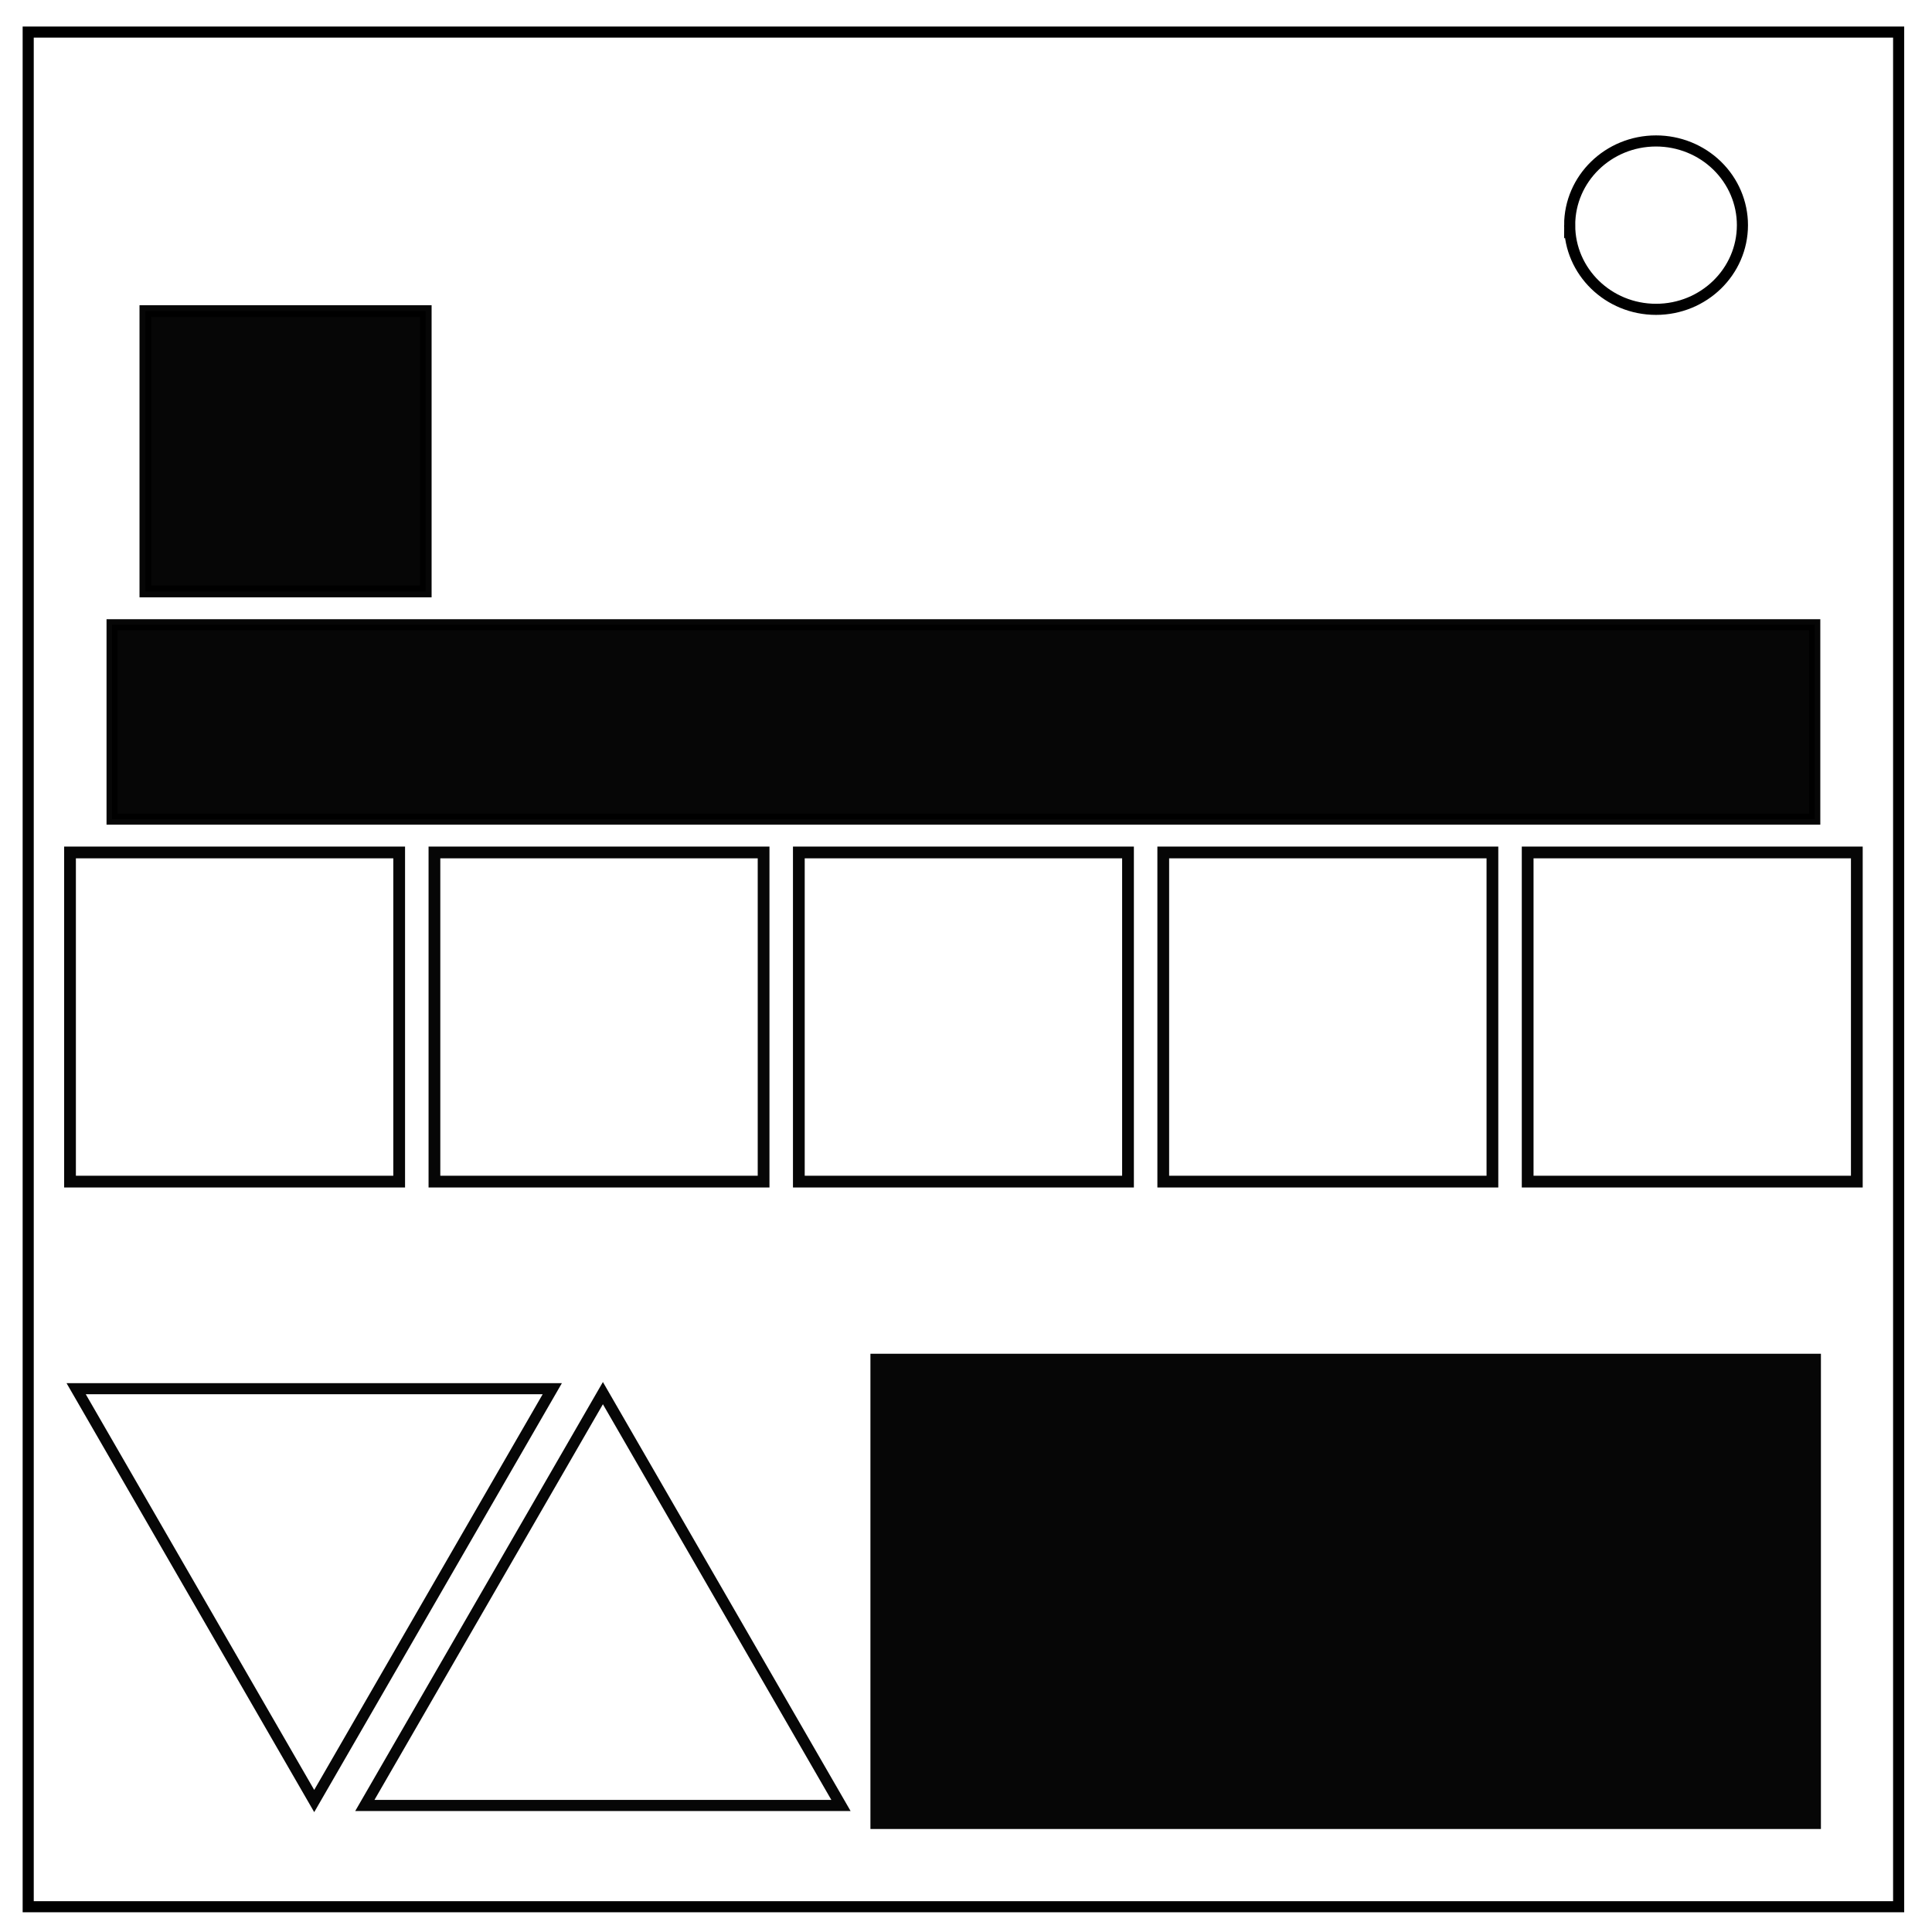
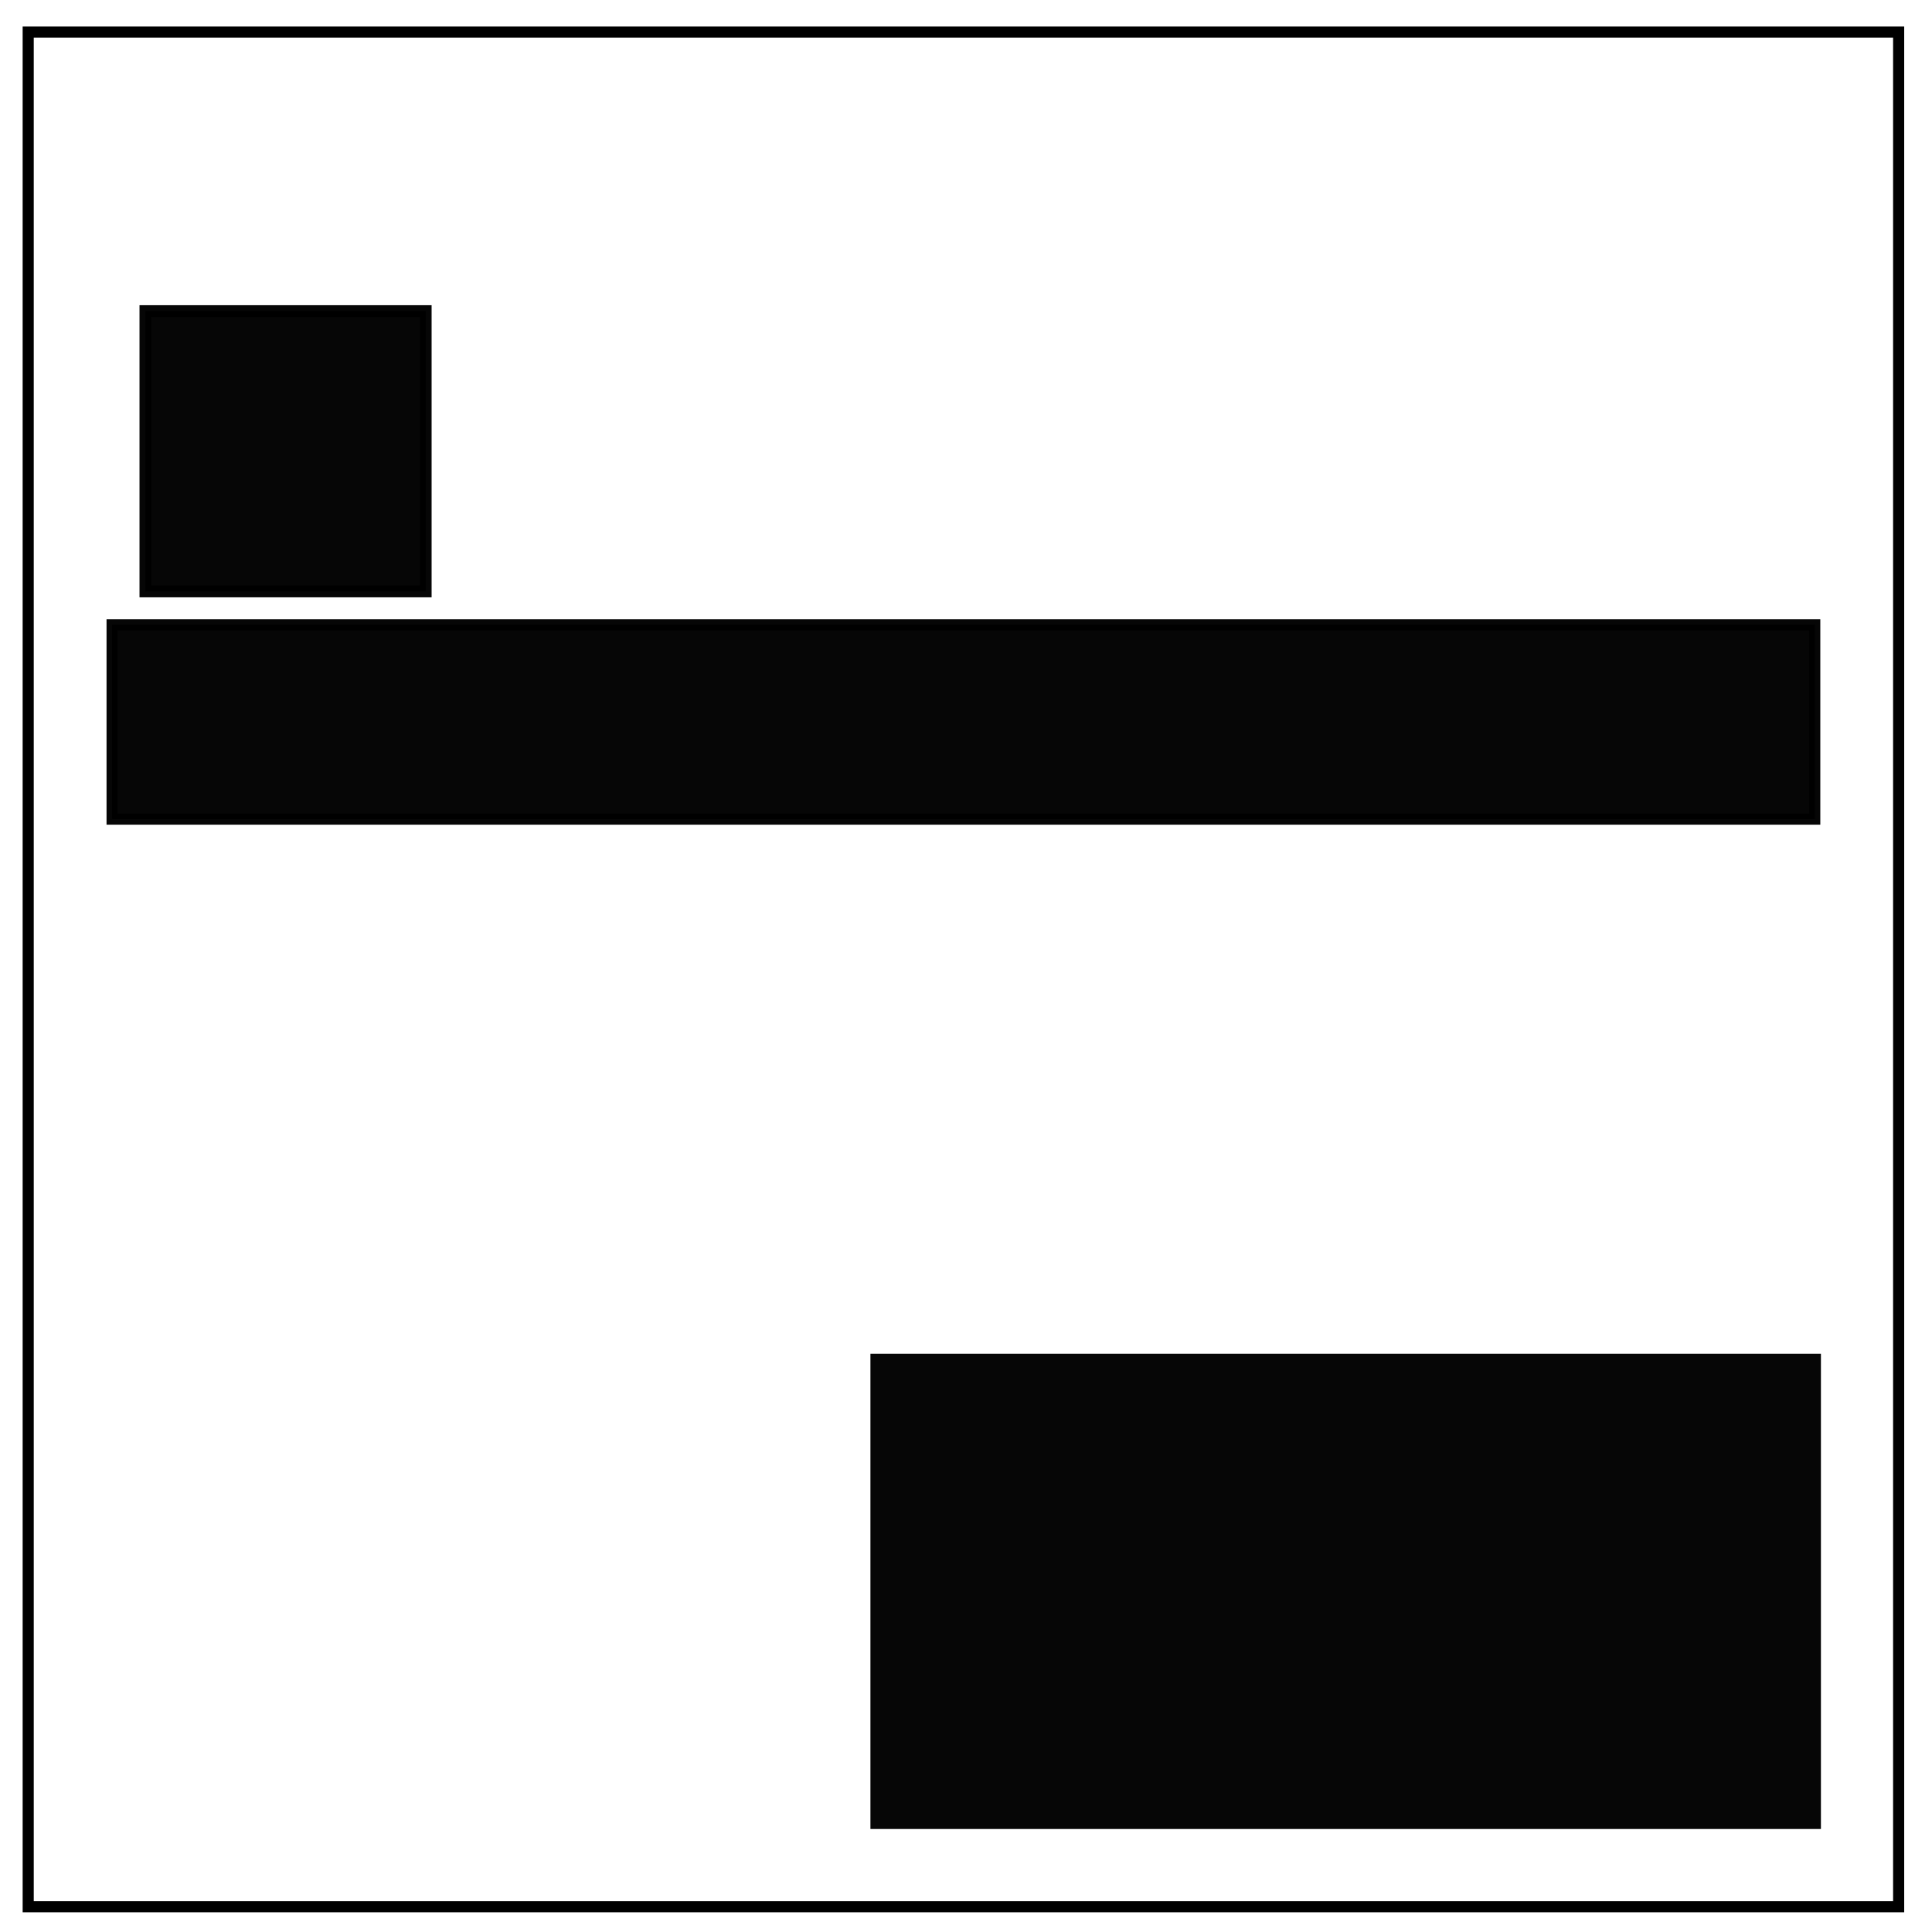
<svg xmlns="http://www.w3.org/2000/svg" viewBox="0 0 348 348" fill="none">
  <path d="M5.079 5.776h336.913v337.67H5.08z" stroke-width="2" stroke="#000" style="stroke-width:2;stroke-miterlimit:4;stroke-dasharray:none" />
-   <path d="M282.734 40.554c0-8.376 6.966-15.165 15.56-15.165 4.126 0 8.084 1.597 11.001 4.441 2.918 2.844 4.558 6.702 4.558 10.724 0 8.376-6.966 15.165-15.56 15.165-8.593 0-15.559-6.79-15.559-15.165z" stroke-width="2" stroke="#000" style="stroke-width:2;stroke-miterlimit:4;stroke-dasharray:none" />
  <path style="opacity:.975;fill:#000;fill-opacity:1;stroke:none;stroke-width:2;stroke-linecap:round;stroke-linejoin:miter;stroke-miterlimit:4;stroke-dasharray:none;stroke-dashoffset:0;stroke-opacity:1" d="M156.785 243.843h171.207v85.603H156.785z" />
-   <path style="opacity:.975;fill:none;fill-opacity:1;stroke:#000;stroke-width:2;stroke-linecap:round;stroke-linejoin:miter;stroke-miterlimit:4;stroke-dasharray:none;stroke-dashoffset:0;stroke-opacity:1" d="M151.48 325.21H65.716l42.882-74.273z" />
-   <path style="opacity:.975;fill:none;fill-opacity:1;stroke:#000;stroke-width:2;stroke-linecap:round;stroke-linejoin:miter;stroke-miterlimit:4;stroke-dasharray:none;stroke-dashoffset:0;stroke-opacity:1" d="M188.433 339.495h-85.764l42.882-74.273z" transform="rotate(-60 66.57 371.852)" />
-   <path style="opacity:.975;fill:none;fill-opacity:1;stroke:#000;stroke-width:2.116;stroke-linecap:round;stroke-linejoin:miter;stroke-miterlimit:4;stroke-dasharray:none;stroke-dashoffset:0;stroke-opacity:1" d="M208.63 173.547h59.29v59.29h-59.29zM274.269 173.547h59.29v59.29h-59.29zM142.991 173.547h59.29v59.29h-59.29zM77.352 173.547h59.29v59.29h-59.29zM11.712 173.547h59.29v59.29h-59.29z" transform="translate(.9 -20)" />
  <path style="opacity:.975;fill:#000;fill-opacity:1;stroke:#000;stroke-width:1.996;stroke-linecap:round;stroke-linejoin:miter;stroke-miterlimit:4;stroke-dasharray:none;stroke-dashoffset:0;stroke-opacity:1" d="M20.187 112.53h306.697v35.016H20.187z" />
  <path style="opacity:.975;fill:#000;fill-opacity:1;stroke:#000;stroke-width:2.116;stroke-linecap:round;stroke-linejoin:miter;stroke-miterlimit:4;stroke-dasharray:none;stroke-dashoffset:0;stroke-opacity:1" d="M26.187 56.033h50.497v50.497H26.187z" />
</svg>